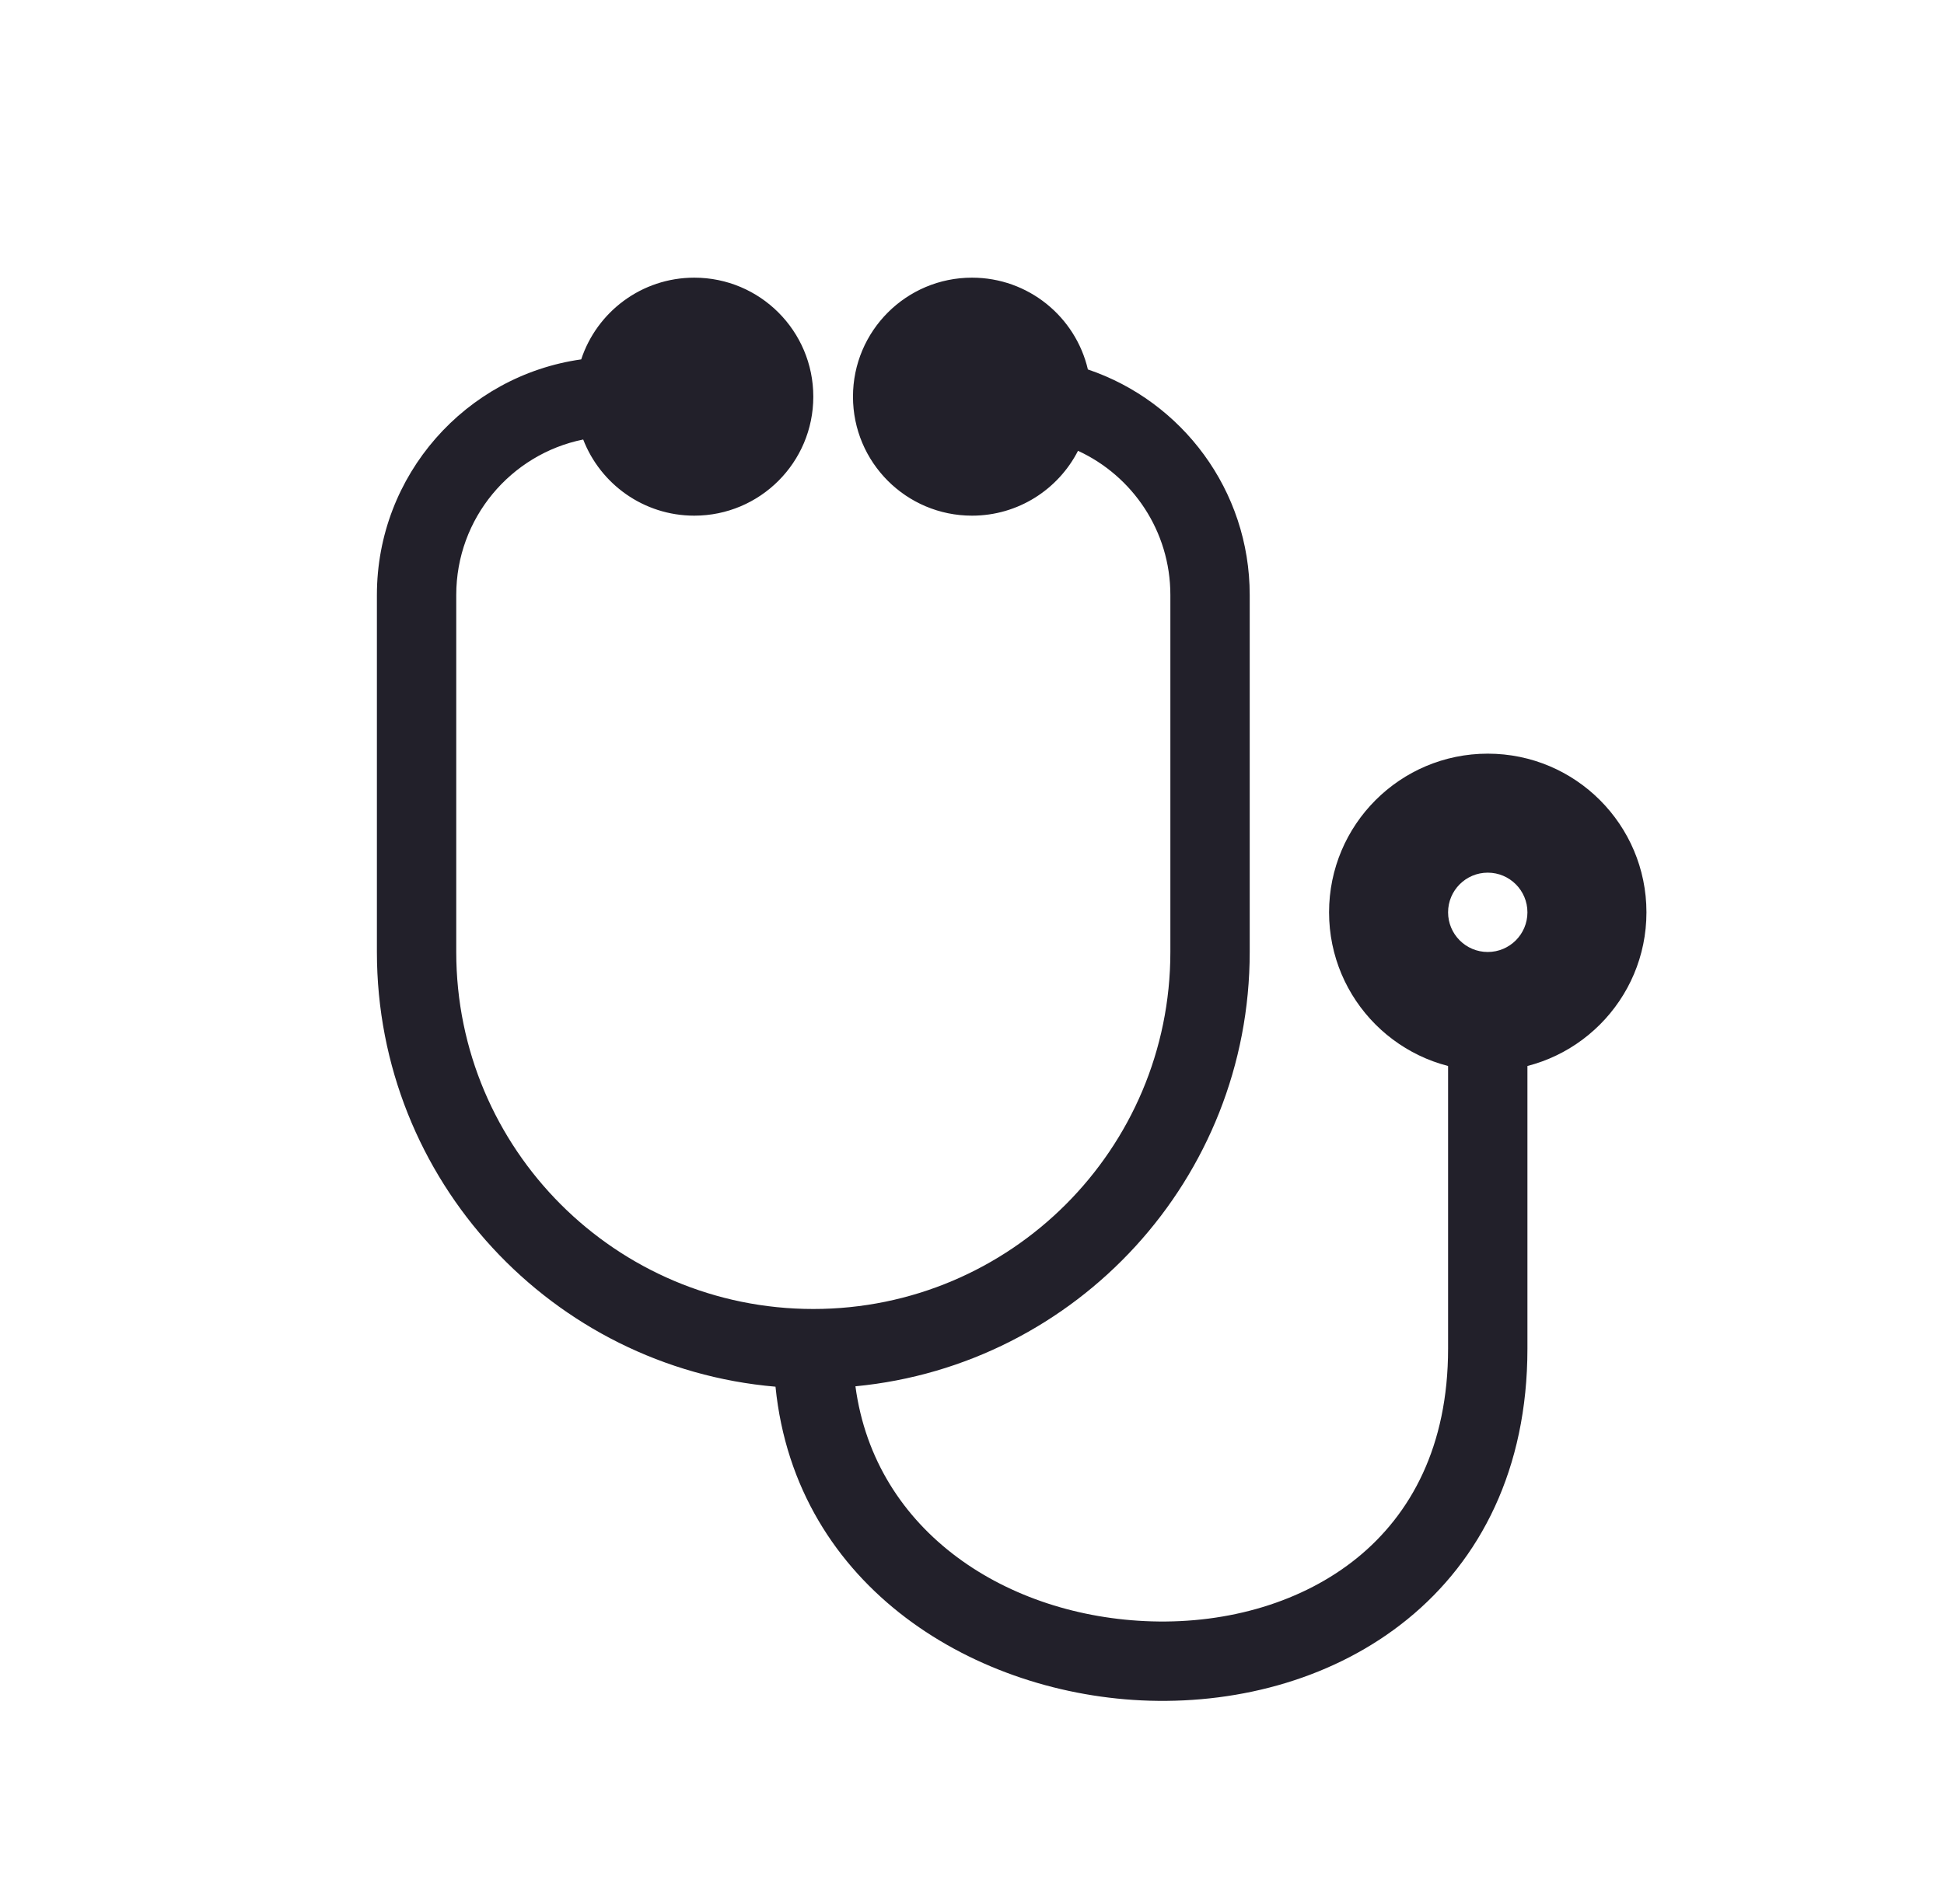
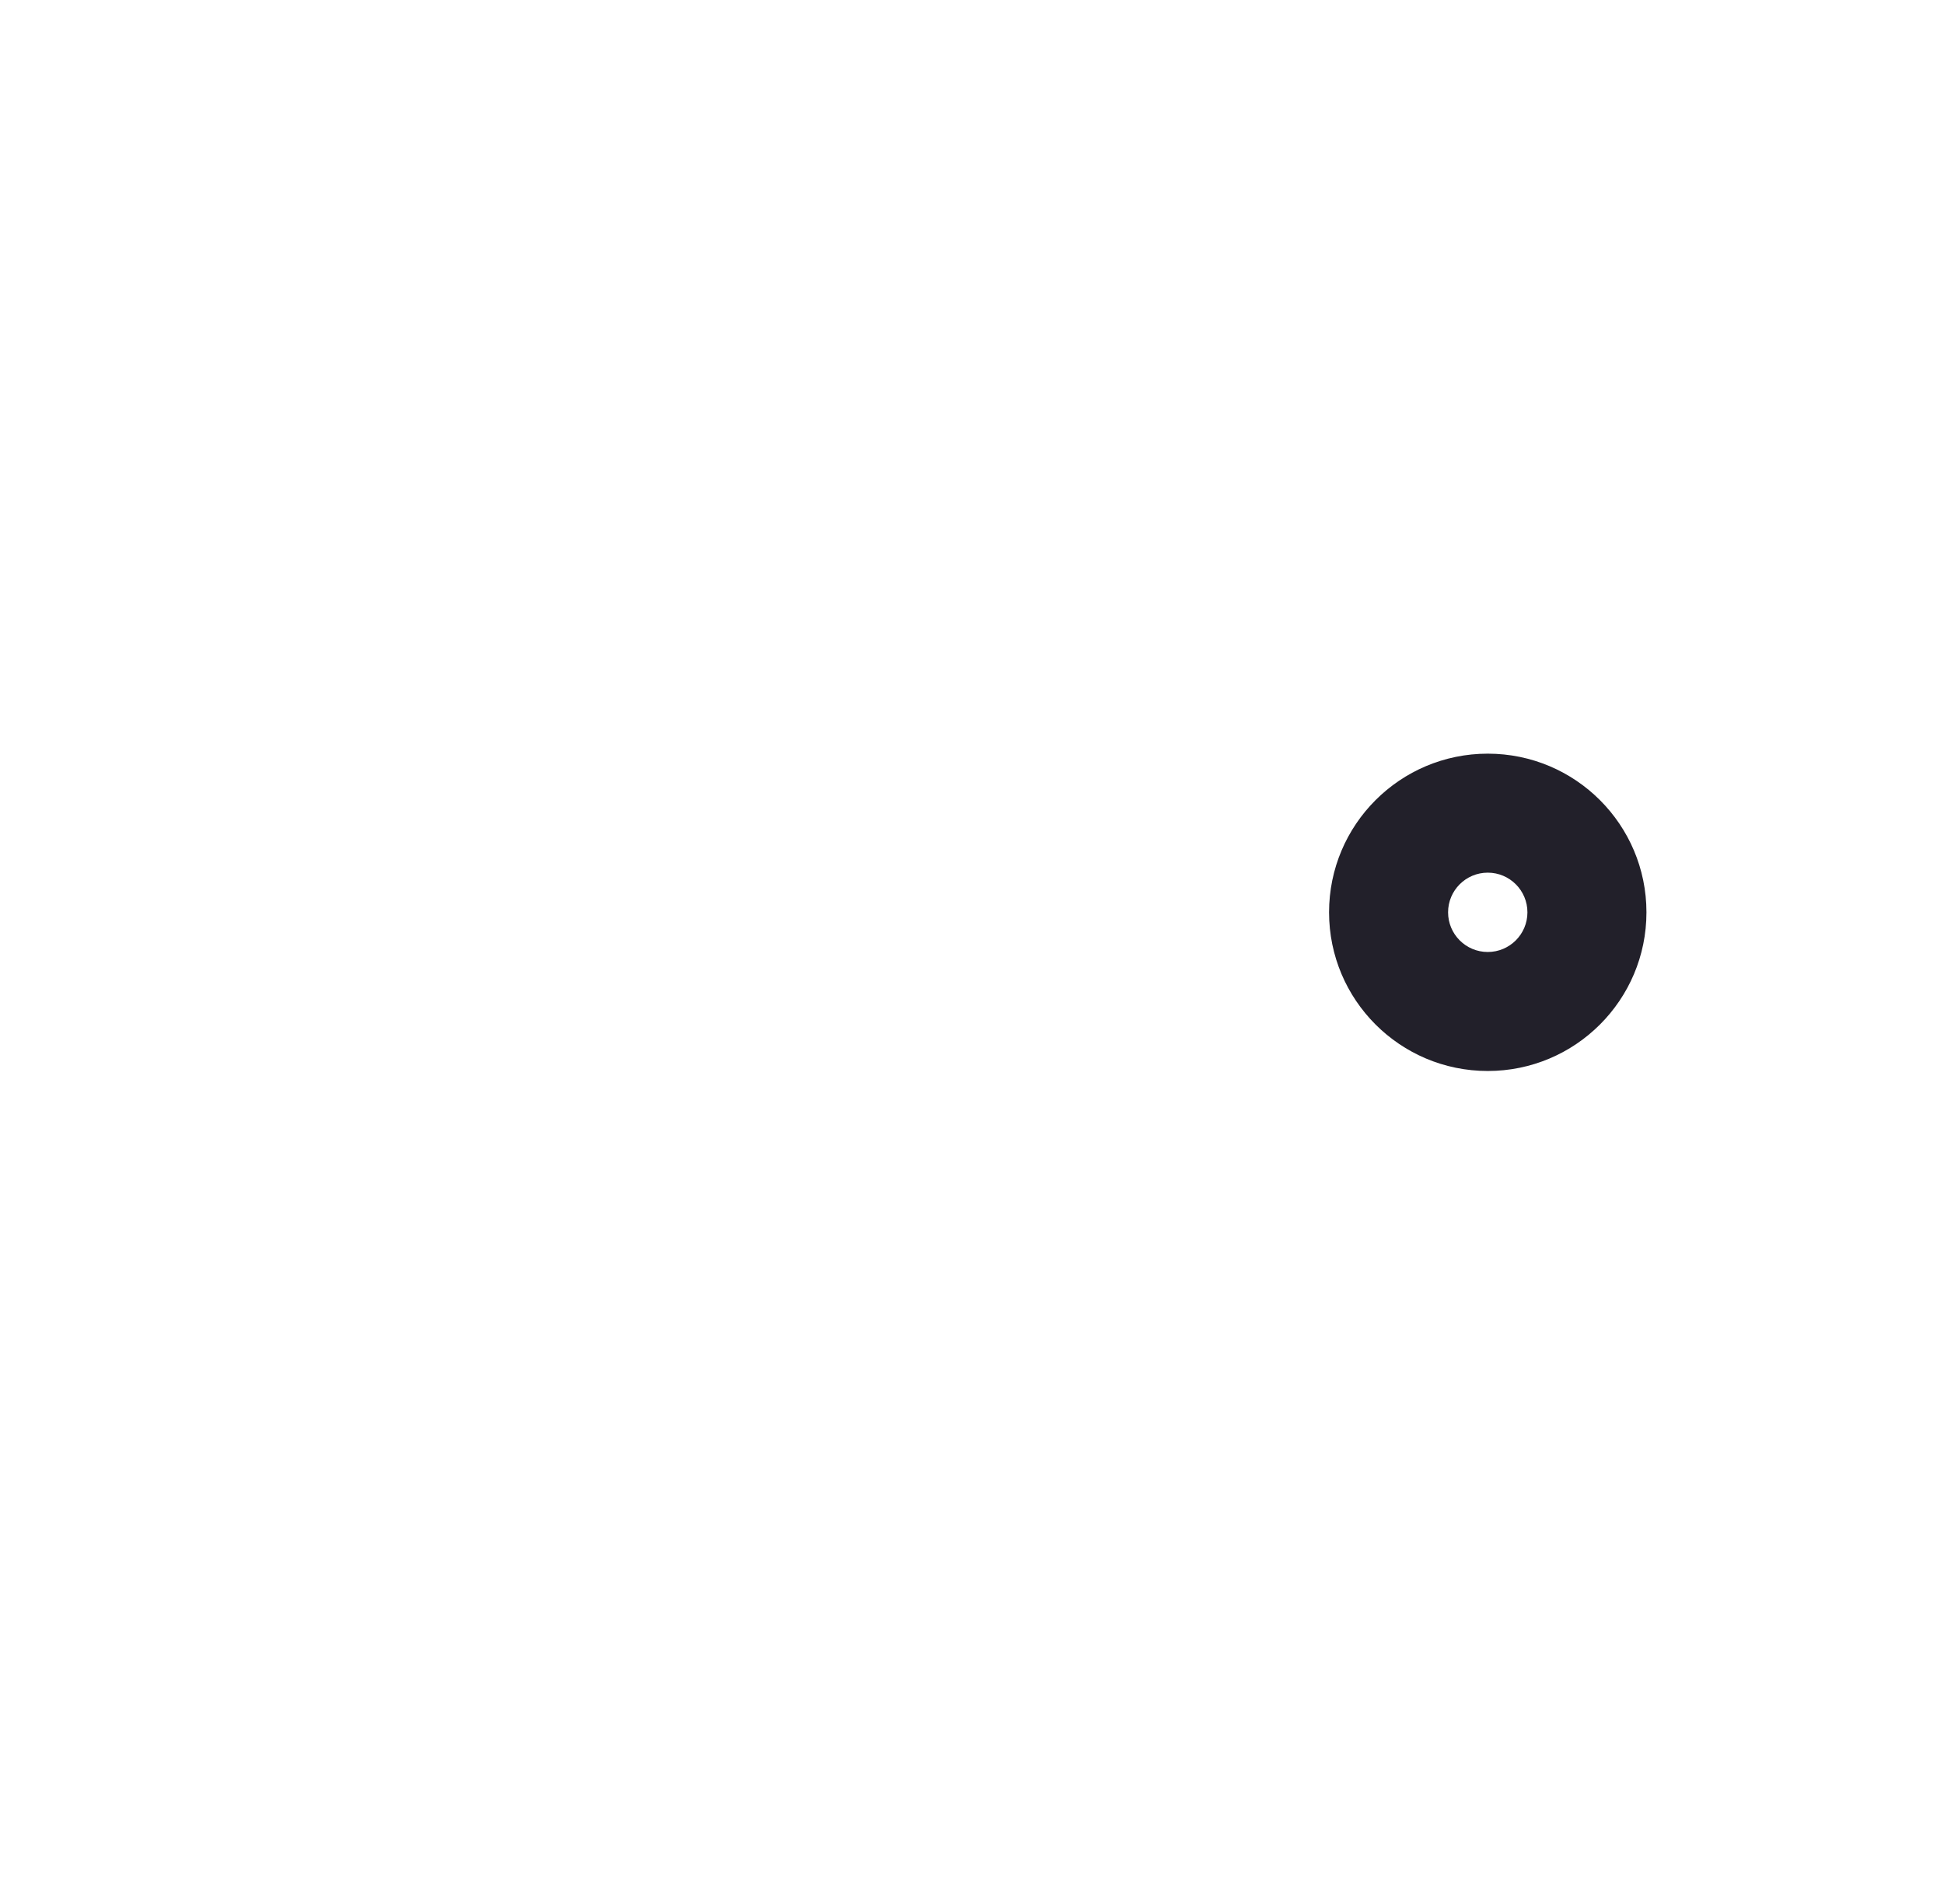
<svg xmlns="http://www.w3.org/2000/svg" width="49" height="48" viewBox="0 0 49 48" fill="none">
-   <path d="M17.5 7C16.172 7 15.045 7.863 14.65 9.06C11.739 9.472 9.5 11.975 9.5 15V24C9.5 29.754 13.918 34.476 19.547 34.959C20.06 40.062 24.649 42.748 28.971 42.875C31.288 42.943 33.661 42.298 35.475 40.822C37.315 39.326 38.5 37.035 38.5 34V26H36.5V34C36.5 36.465 35.56 38.174 34.213 39.271C32.839 40.389 30.962 40.932 29.029 40.875C25.414 40.769 22.055 38.641 21.562 34.949C27.139 34.415 31.5 29.717 31.5 24V15C31.5 12.358 29.793 10.115 27.421 9.314C27.111 7.988 25.921 7 24.5 7C22.843 7 21.5 8.343 21.5 10C21.5 11.657 22.843 13 24.5 13C25.665 13 26.675 12.336 27.172 11.365C28.546 11.998 29.5 13.388 29.5 15V24C29.5 28.971 25.471 33 20.5 33C15.529 33 11.5 28.971 11.5 24V15C11.5 13.065 12.874 11.45 14.7 11.08C15.134 12.203 16.224 13 17.5 13C19.157 13 20.5 11.657 20.5 10C20.5 8.343 19.157 7 17.5 7Z" fill="#22202A" />
  <path fill-rule="evenodd" clip-rule="evenodd" d="M33.5 23C33.5 20.791 35.291 19 37.5 19C39.709 19 41.5 20.791 41.5 23C41.5 25.209 39.709 27 37.5 27C35.291 27 33.5 25.209 33.5 23ZM37.5 24C38.052 24 38.5 23.552 38.5 23C38.5 22.448 38.052 22 37.5 22C36.948 22 36.5 22.448 36.5 23C36.5 23.552 36.948 24 37.5 24Z" fill="#22202A" />
</svg>